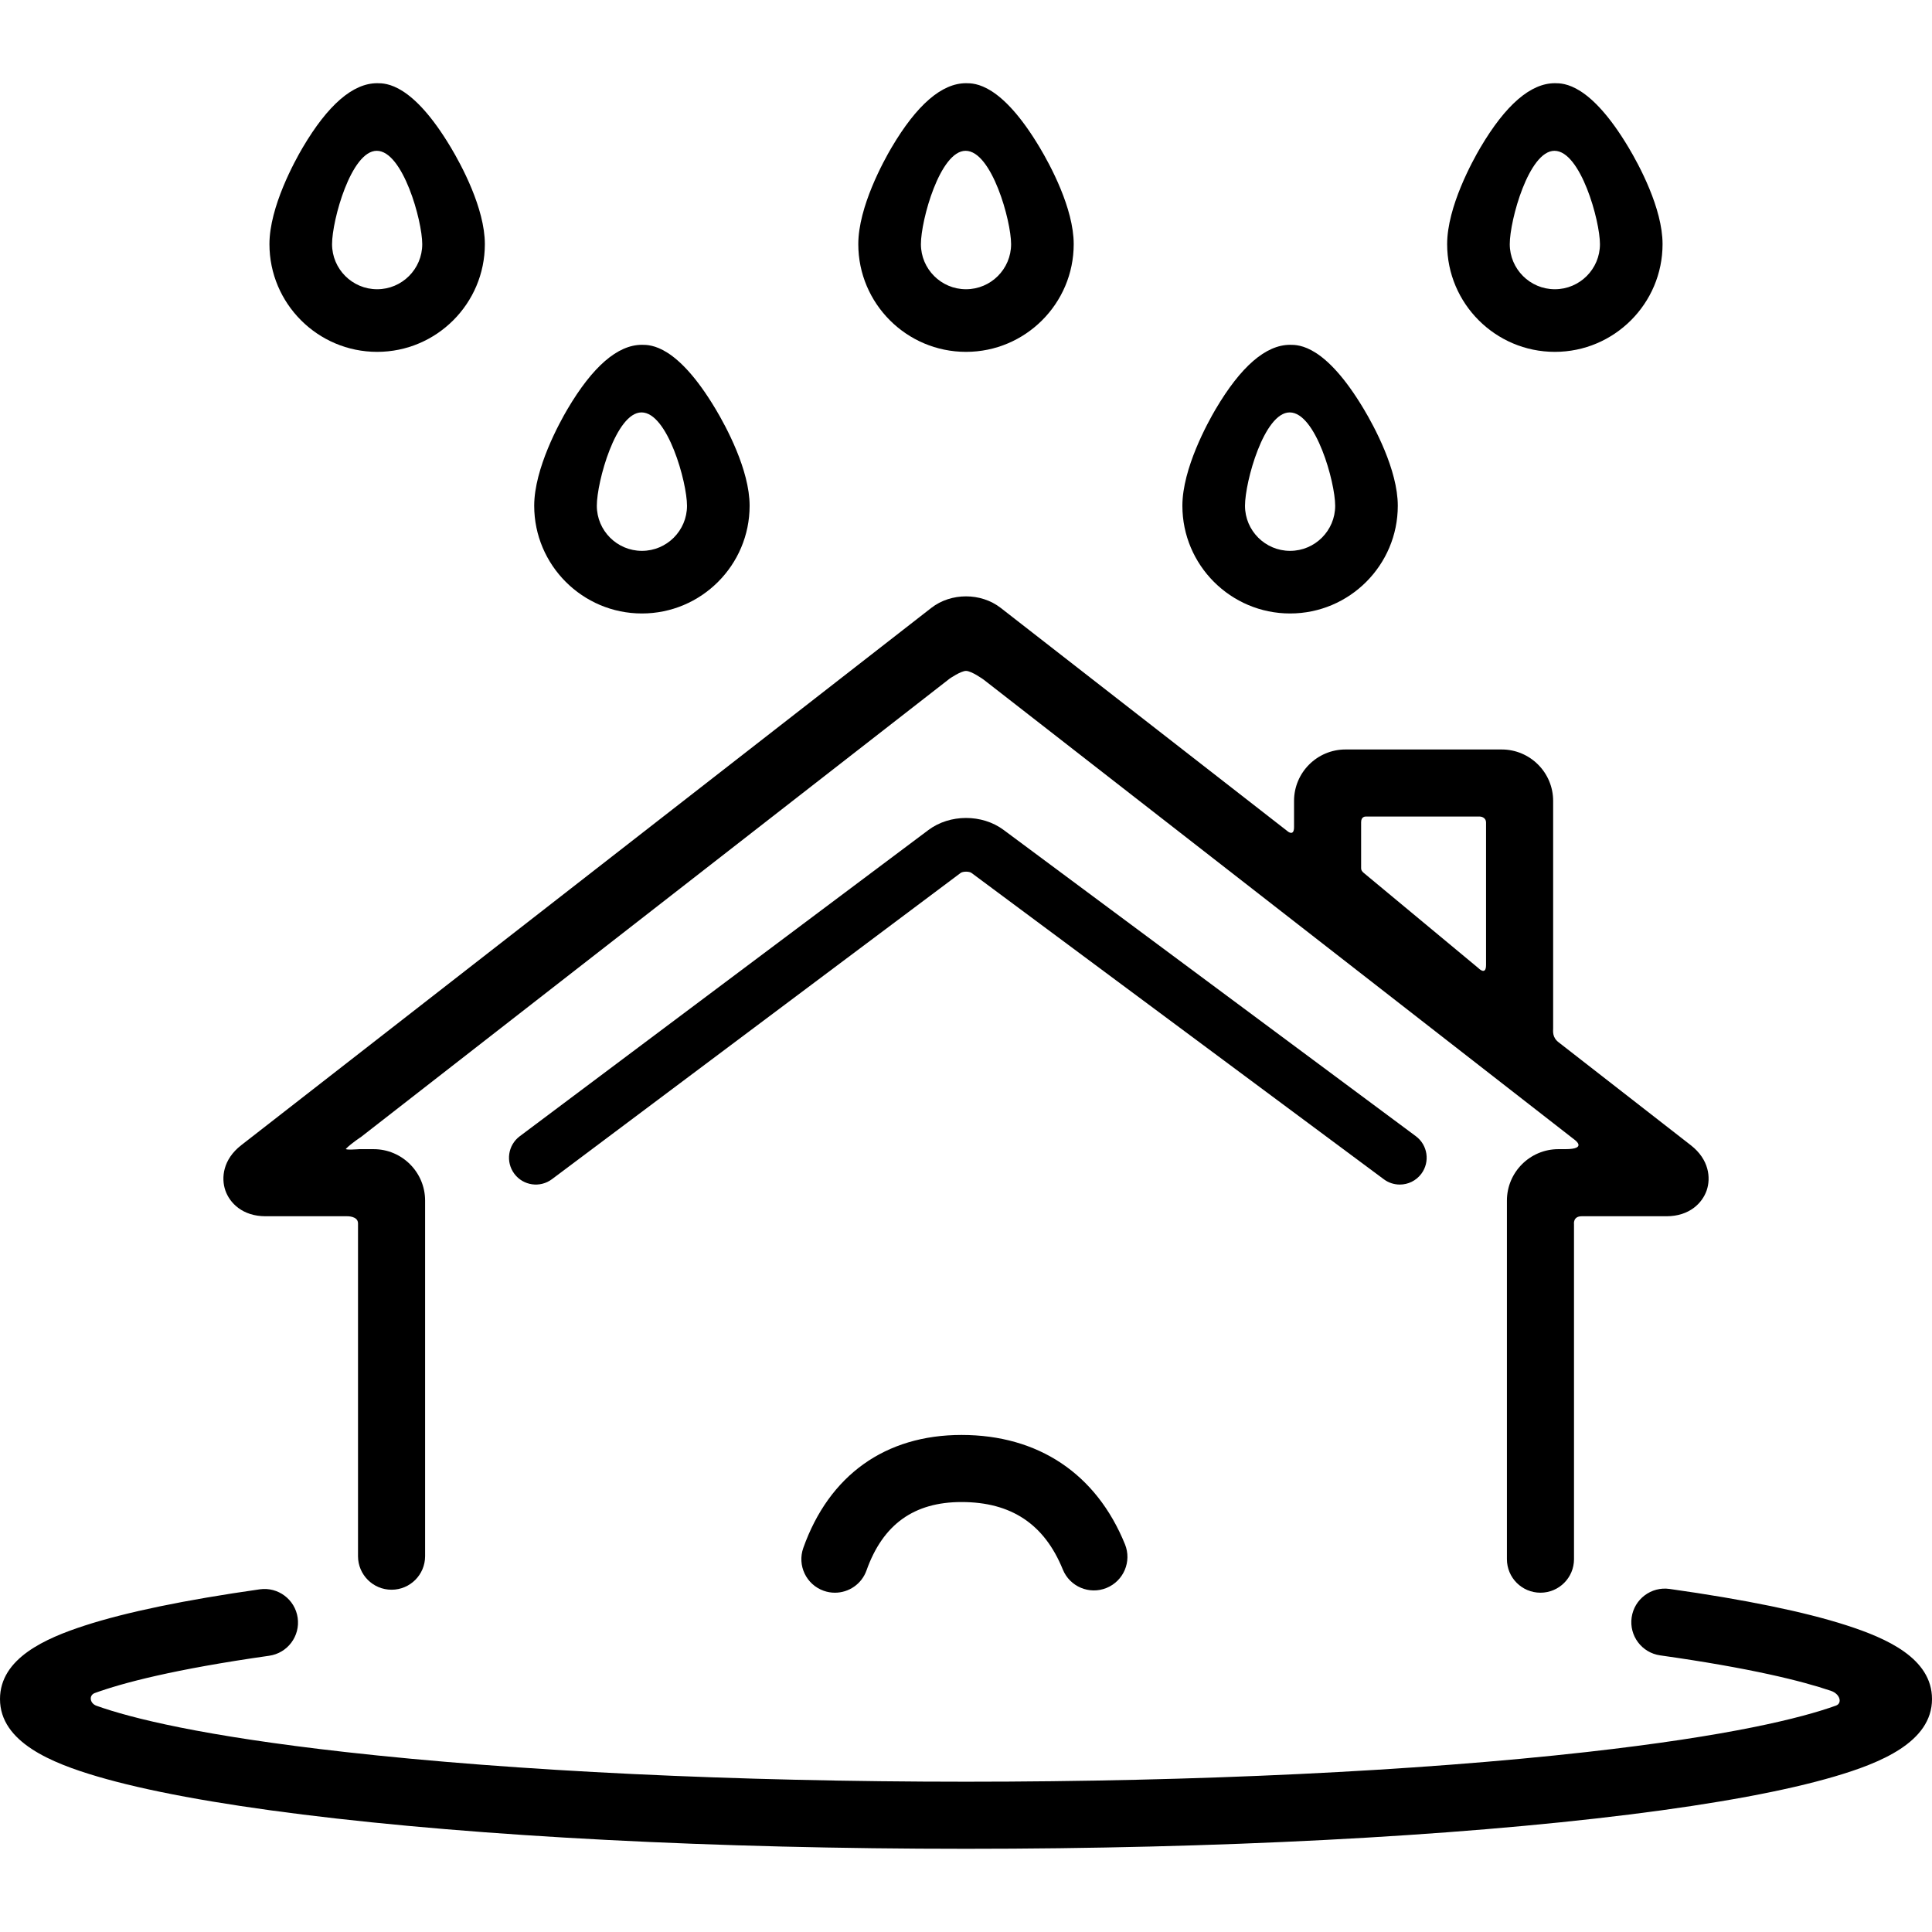
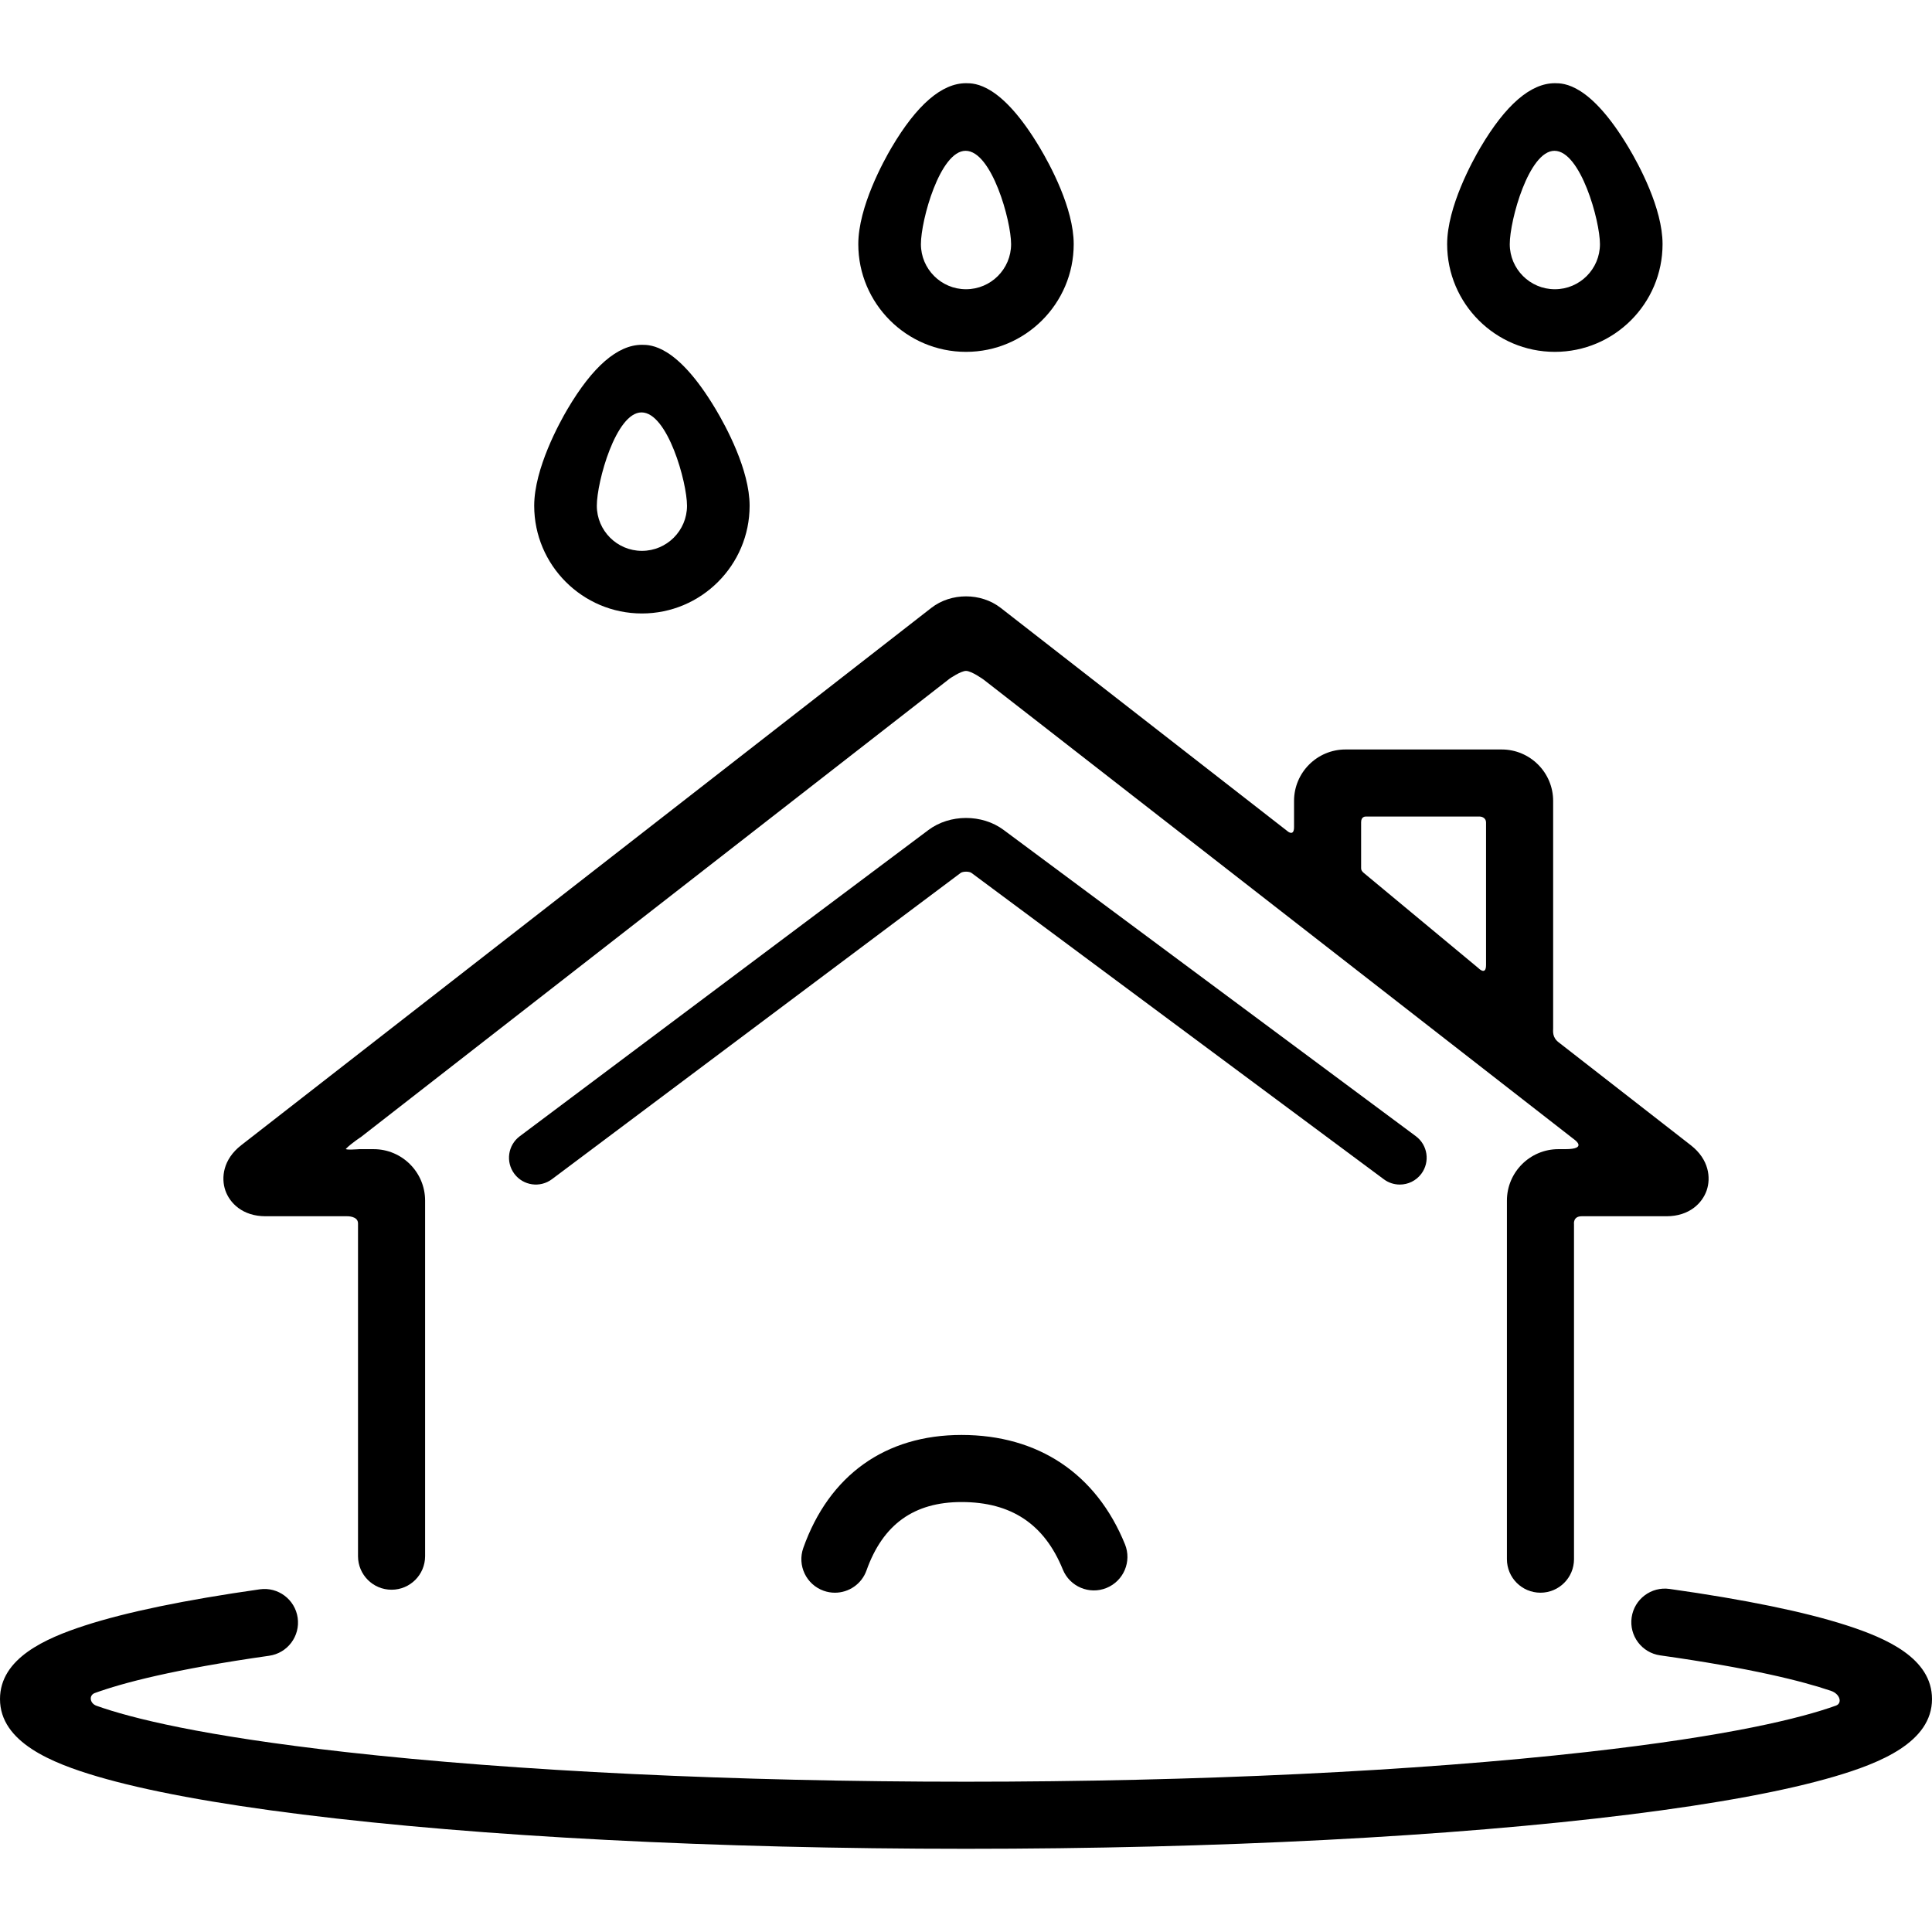
<svg xmlns="http://www.w3.org/2000/svg" version="1.1" id="Capa_1" x="0px" y="0px" viewBox="0 0 431.98 431.98" style="enable-background:new 0 0 431.98 431.98;" xml:space="preserve">
  <g>
    <path d="M59.374,271.944h18.214c0,0,2.46-0.09,2.46,1.598c0,18.602,0,74.408,0,74.408c0,4.142,3.358,7.5,7.5,7.5s7.5-3.358,7.5-7.5   v-79.506c0-6.341-5.159-11.5-11.5-11.5h-3.21c0,0-3.318,0.255-2.984-0.09c1.165-1.201,3.335-2.615,3.335-2.615l131.662-102.517   c0,0,2.487-1.712,3.64-1.712c1.246,0,3.93,1.94,3.93,1.94l132.114,102.866c0,0,3.055,2.127-2.07,2.127c-0.382,0-1.531,0-1.531,0   c-6.341,0-11.5,5.159-11.5,11.5v80.172c0,4.143,3.358,7.5,7.5,7.5c4.142,0,7.5-3.357,7.5-7.5V273.74c0,0-0.281-1.796,1.719-1.796   c4.739,0,18.956,0,18.956,0c5.164,0,8.031-2.988,8.991-5.786c0.96-2.797,0.535-6.916-3.54-10.089l-29.524-22.988   c-1.508-1.133-1.265-2.485-1.265-3.225v-50.779c0-6.341-5.159-11.5-11.5-11.5h-34.933c-6.341,0-11.5,5.159-11.5,11.5   c0,0,0,4.403,0,5.871c0,2.063-1.34,0.996-1.34,0.996l-64.242-50.02c-4.426-3.445-11.101-3.445-15.528,0L53.922,256.069   c-4.075,3.173-4.5,7.292-3.54,10.089C51.343,268.956,54.209,271.944,59.374,271.944z M304.336,183.823   c0-1.344,1.065-1.246,1.065-1.246H330.9c0,0,1.369,0.027,1.369,1.371c0,8.482,0,23.859,0,31.813c0,2.5-1.739,0.677-1.739,0.677   l-25.722-21.36c-0.177-0.229-0.472-0.379-0.472-1.006C304.336,194.071,304.336,186.386,304.336,183.823z" />
    <path d="M214.99,320.844c-17.021,0-29.585,8.971-35.377,25.26c-1.388,3.902,0.651,8.191,4.554,9.579   c0.831,0.296,1.678,0.435,2.513,0.435c3.084,0,5.974-1.917,7.066-4.989c3.658-10.285,10.607-15.285,21.244-15.285   c11.113,0,18.521,4.934,22.647,15.084c1.559,3.837,5.937,5.684,9.772,4.124c3.837-1.561,5.684-5.936,4.123-9.772   C245.127,329.521,232.149,320.844,214.99,320.844z" />
    <path d="M312.985,264.859c1.833,0,3.643-0.837,4.821-2.422c1.976-2.66,1.422-6.418-1.238-8.395l-92.187-68.49   c-4.794-3.561-12.013-3.547-16.794,0.034l-91.376,68.471c-2.652,1.987-3.191,5.748-1.204,8.399c1.987,2.652,5.748,3.191,8.4,1.204   l91.375-68.471c0.513-0.384,1.929-0.388,2.443-0.005l92.187,68.49C310.487,264.475,311.742,264.859,312.985,264.859z" />
    <path d="M412.857,363.406c-9.334-3.012-22.645-5.748-39.56-8.133c-4.099-0.576-7.895,2.278-8.474,6.38   c-0.578,4.102,2.278,7.896,6.38,8.474c20.161,2.842,31.685,5.726,38.205,7.939c2.013,0.684,2.578,2.763,1.086,3.298   c-7.754,2.783-23.646,6.77-55.717,10.374c-38.075,4.281-87.364,6.639-138.788,6.639c-51.423,0-100.712-2.357-138.788-6.639   c-31.937-3.59-47.83-7.558-55.62-10.339c-1.537-0.549-1.74-2.357-0.379-2.852c6.172-2.246,17.709-5.31,38.987-8.335   c4.101-0.583,6.953-4.381,6.37-8.482c-0.583-4.101-4.377-6.955-8.481-6.37c-16.737,2.38-29.904,5.107-39.134,8.104   C10.125,366.329,0,370.786,0,379.898c0,9.656,11.631,14.321,21.765,17.307c10.89,3.207,26.324,6.069,45.873,8.505   c39.676,4.943,92.361,7.666,148.352,7.666c55.991,0,108.676-2.723,148.352-7.666c19.55-2.436,34.984-5.298,45.874-8.505   c10.133-2.985,21.765-7.65,21.765-17.307C431.98,370.75,421.761,366.279,412.857,363.406z" />
    <path d="M143.527,137.168c13.279,0,24.082-10.803,24.082-24.082c0-8.036-5.32-17.8-7.607-21.625   c-8.589-14.363-14.525-14.363-16.475-14.363c-5.417,0-11.02,4.846-16.653,14.401c-1.743,2.957-7.43,13.252-7.43,21.587   C119.444,126.365,130.248,137.168,143.527,137.168z M143.443,92.212c5.833,0.01,10.167,15.614,10.167,20.874   c0,5.56-4.523,10.082-10.082,10.082c-5.56,0-10.083-4.522-10.083-10.082C133.444,107.69,137.733,92.202,143.443,92.212z" />
-     <path d="M288.453,137.168c13.279,0,24.083-10.803,24.083-24.082c0-8.036-5.32-17.8-7.607-21.625   c-8.589-14.363-14.525-14.363-16.476-14.363c-5.417,0-11.019,4.846-16.652,14.401c-1.743,2.957-7.43,13.252-7.43,21.587   C264.371,126.365,275.174,137.168,288.453,137.168z M288.369,92.212c5.834,0.01,10.167,15.614,10.167,20.874   c0,5.56-4.523,10.082-10.083,10.082c-5.559,0-10.082-4.522-10.082-10.082C278.371,107.69,282.659,92.202,288.369,92.212z" />
    <path d="M215.99,78.674c13.279,0,24.083-10.803,24.083-24.082c0-8.036-5.32-17.8-7.607-21.624   c-8.589-14.363-14.525-14.363-16.476-14.363c-5.416,0-11.019,4.845-16.652,14.4c-1.743,2.957-7.43,13.252-7.43,21.587   C191.908,67.871,202.711,78.674,215.99,78.674z M215.906,33.719c5.834,0.01,10.167,15.613,10.167,20.873   c0,5.56-4.523,10.082-10.083,10.082c-5.559,0-10.082-4.523-10.082-10.082C205.908,49.196,210.196,33.709,215.906,33.719z" />
-     <path d="M84.327,78.674c13.279,0,24.083-10.803,24.083-24.082c0-8.036-5.32-17.8-7.607-21.624   c-8.589-14.363-14.525-14.363-16.476-14.363c-5.417,0-11.019,4.845-16.652,14.4c-1.743,2.957-7.43,13.252-7.43,21.587   C60.245,67.871,71.048,78.674,84.327,78.674z M84.243,33.719c5.833,0.01,10.167,15.613,10.167,20.873   c0,5.56-4.523,10.082-10.083,10.082c-5.559,0-10.082-4.523-10.082-10.082C74.245,49.196,78.533,33.709,84.243,33.719z" />
    <path d="M347.653,78.674c13.279,0,24.082-10.803,24.082-24.082c0-8.036-5.32-17.8-7.607-21.624   c-8.589-14.363-14.524-14.363-16.475-14.363c-5.417,0-11.02,4.845-16.653,14.4c-1.743,2.957-7.43,13.252-7.43,21.587   C323.57,67.871,334.374,78.674,347.653,78.674z M347.569,33.719c5.833,0.01,10.167,15.613,10.167,20.873   c0,5.56-4.523,10.082-10.082,10.082c-5.559,0-10.083-4.523-10.083-10.082C337.57,49.196,341.859,33.709,347.569,33.719z" />
  </g>
  <g>
</g>
  <g>
</g>
  <g>
</g>
  <g>
</g>
  <g>
</g>
  <g>
</g>
  <g>
</g>
  <g>
</g>
  <g>
</g>
  <g>
</g>
  <g>
</g>
  <g>
</g>
  <g>
</g>
  <g>
</g>
  <g>
</g>
</svg>